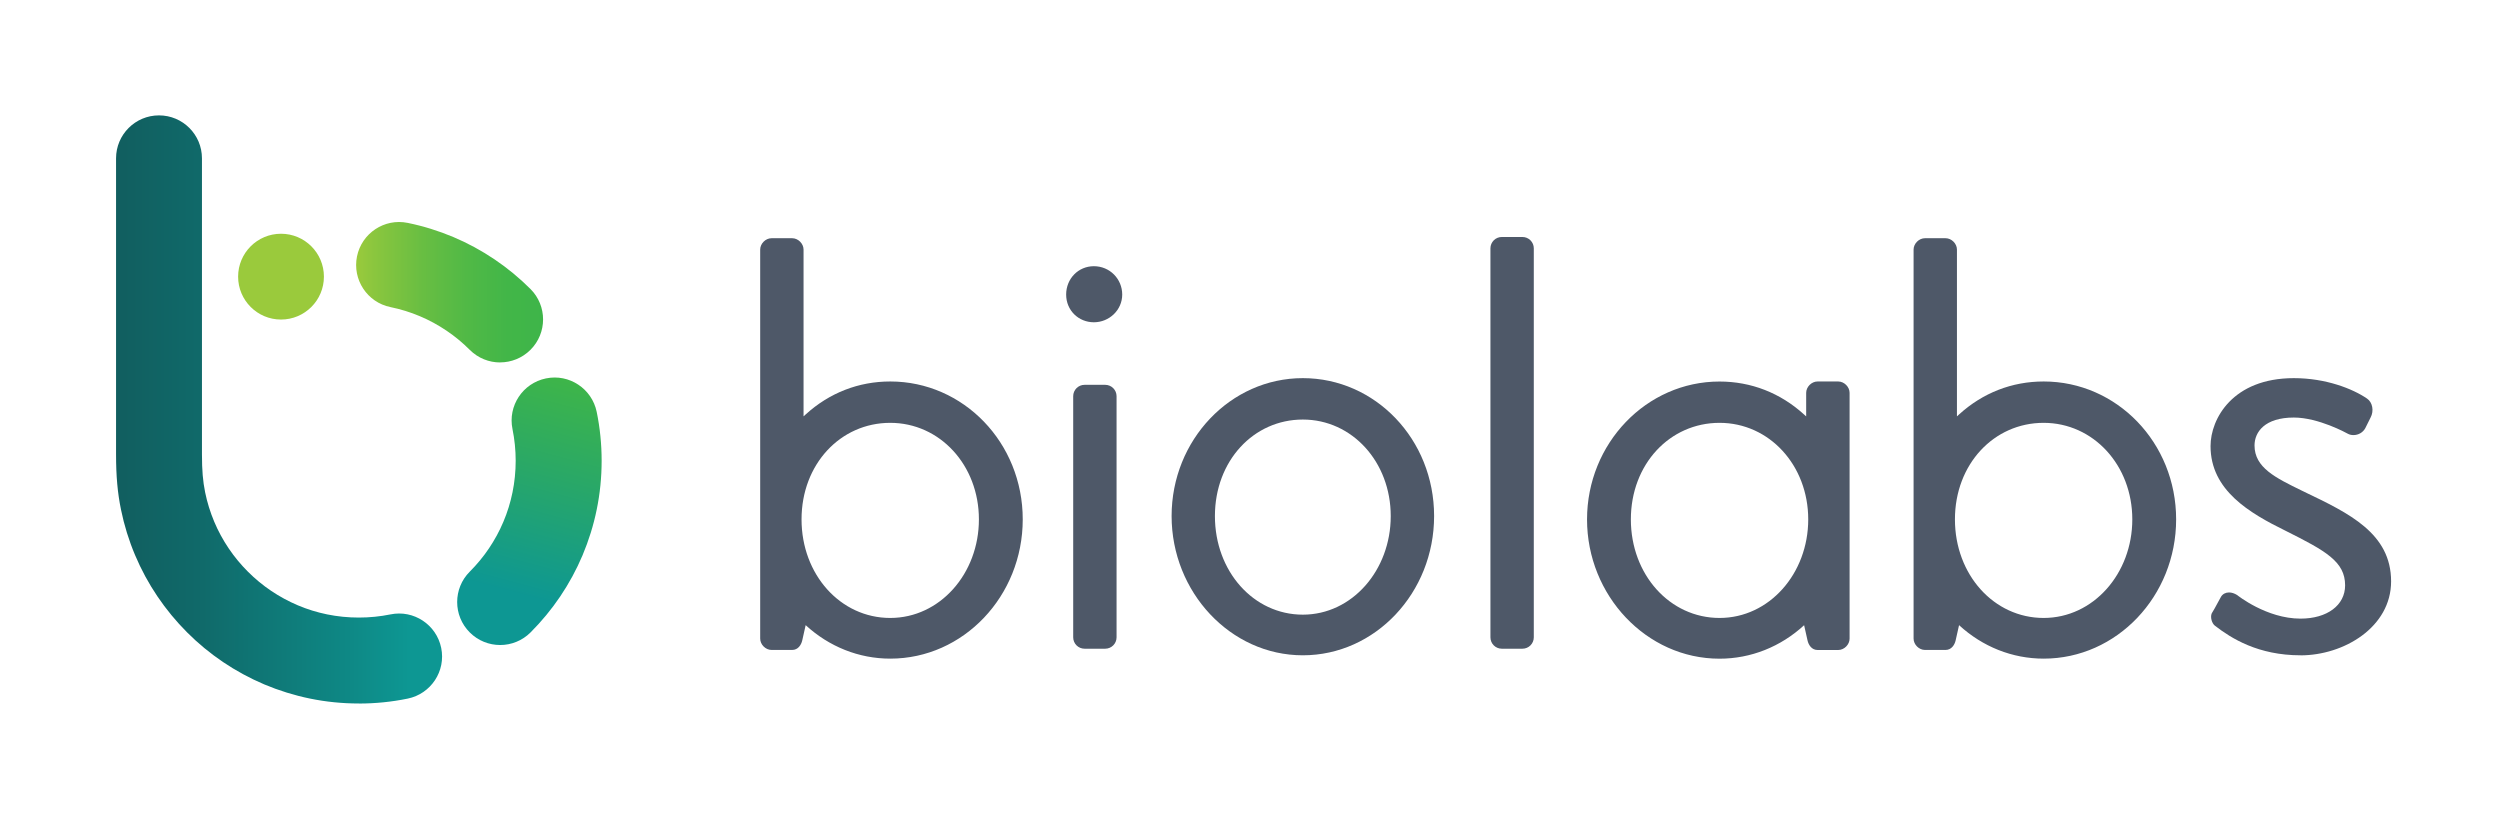
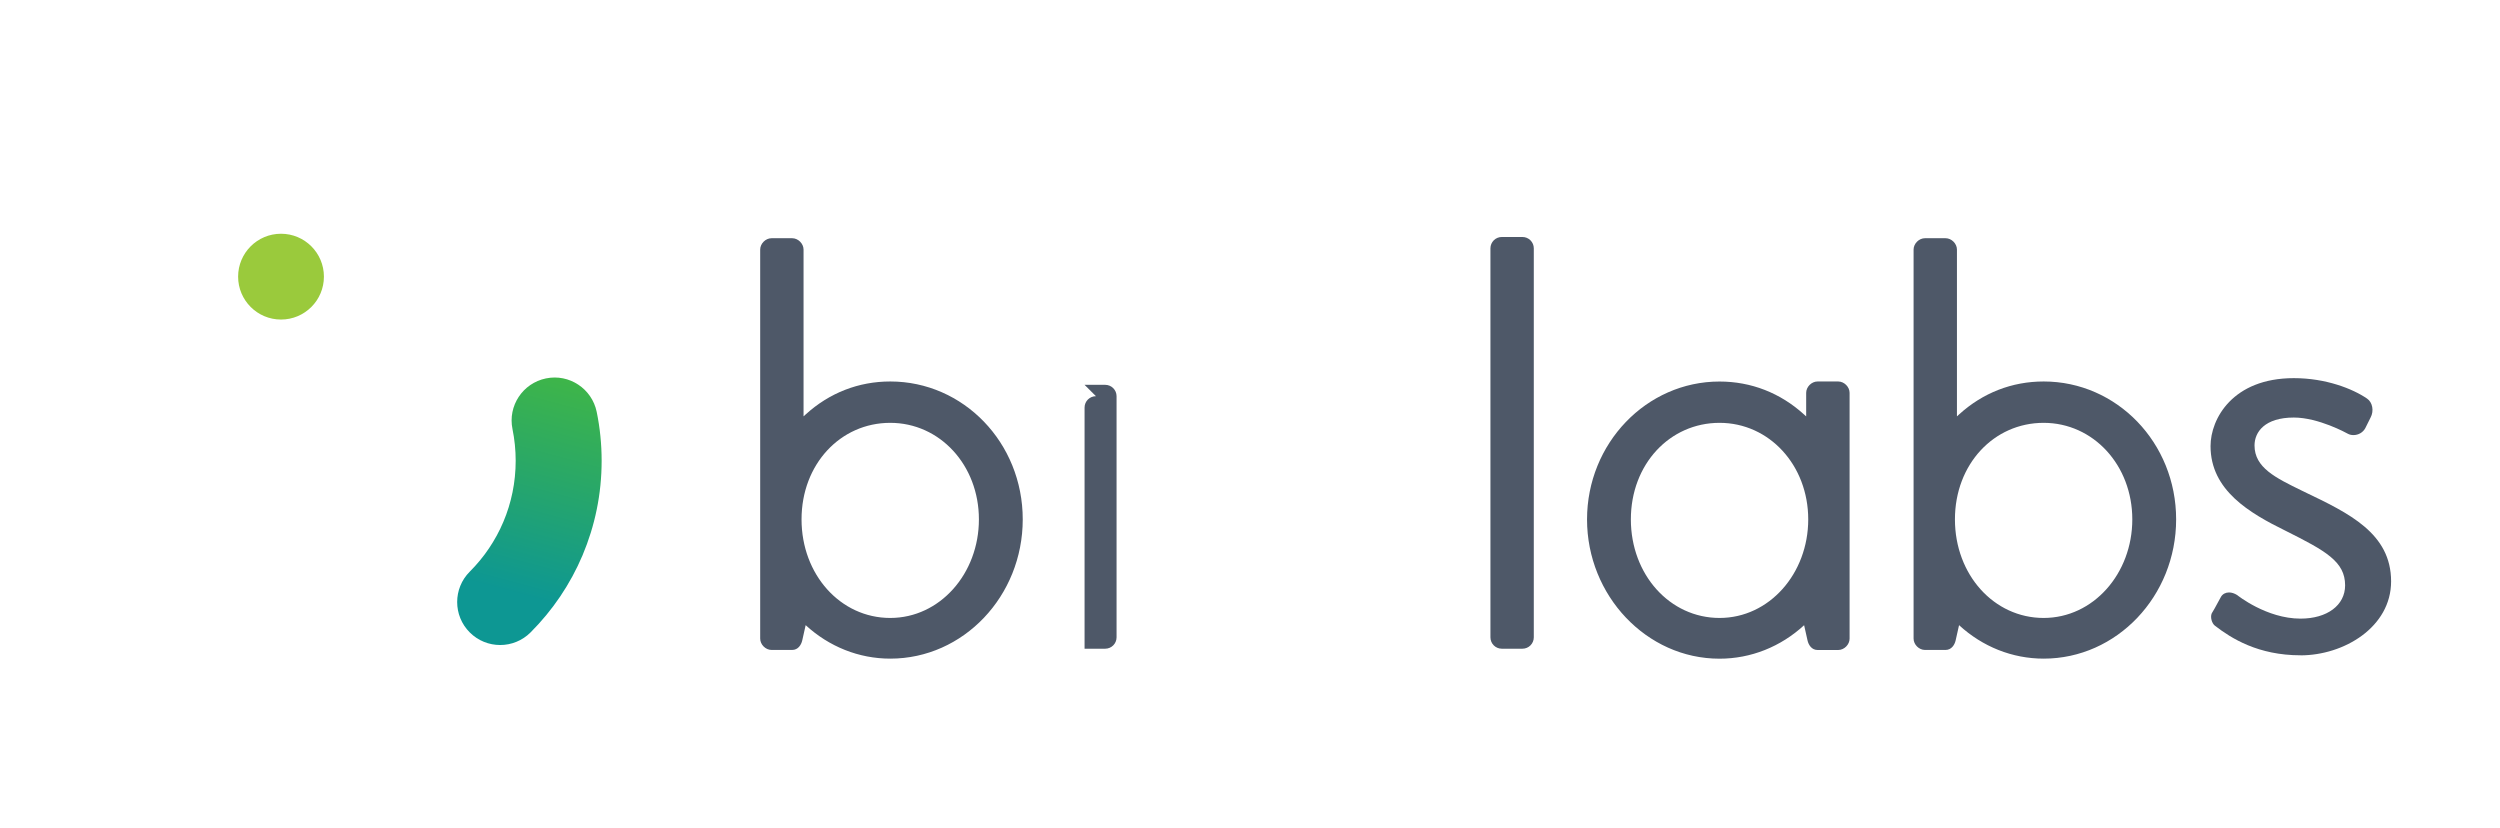
<svg xmlns="http://www.w3.org/2000/svg" version="1.1" viewBox="0 0 486 161">
  <defs>
    <style>
      .cls-1 {
        fill: url(#linear-gradient-2);
      }

      .cls-2 {
        fill: url(#linear-gradient-3);
      }

      .cls-3 {
        fill: #4e5868;
      }

      .cls-4 {
        fill: #9aca3c;
      }

      .cls-5 {
        fill: url(#linear-gradient);
      }
    </style>
    <linearGradient id="linear-gradient" x1="22.56" y1="79.6" x2="85.93" y2="79.6" gradientUnits="userSpaceOnUse">
      <stop offset="0" stop-color="#115e5f" />
      <stop offset=".25" stop-color="#106969" />
      <stop offset=".71" stop-color="#0e8885" />
      <stop offset=".9" stop-color="#0d9793" />
    </linearGradient>
    <linearGradient id="linear-gradient-2" x1="111.43" y1="74.07" x2="97.57" y2="125.78" gradientUnits="userSpaceOnUse">
      <stop offset="0" stop-color="#3eb549" />
      <stop offset=".37" stop-color="#28a769" />
      <stop offset=".8" stop-color="#0d9793" />
    </linearGradient>
    <linearGradient id="linear-gradient-3" x1="69.23" y1="56.81" x2="105.57" y2="56.81" gradientUnits="userSpaceOnUse">
      <stop offset="0" stop-color="#9aca3c" />
      <stop offset=".1" stop-color="#8ac63e" />
      <stop offset=".35" stop-color="#69be42" />
      <stop offset=".59" stop-color="#51b946" />
      <stop offset=".81" stop-color="#42b648" />
      <stop offset="1" stop-color="#3eb549" />
    </linearGradient>
  </defs>
  <g>
    <g id="Layer_1">
      <g>
        <g>
-           <path class="cls-5" d="M69.75,136.76c-3.2,0-6.4-.32-9.5-.96-3.03-.62-6.02-1.55-8.87-2.75-2.8-1.19-5.5-2.65-8.02-4.35-2.5-1.69-4.85-3.62-6.98-5.76-2.13-2.13-4.07-4.48-5.76-6.98-1.71-2.52-3.17-5.22-4.35-8.02-1.21-2.85-2.13-5.83-2.75-8.87-.67-3.28-.96-6.5-.96-10.76V30.78c0-4.61,3.74-8.35,8.35-8.35s8.35,3.74,8.35,8.35v57.52c0,3.12.18,5.27.62,7.42.4,1.96,1,3.88,1.77,5.71.76,1.81,1.71,3.55,2.81,5.18,1.09,1.62,2.35,3.14,3.73,4.52,1.38,1.38,2.9,2.64,4.52,3.73,1.63,1.1,3.37,2.04,5.18,2.81,1.83.78,3.76,1.37,5.71,1.77,4.02.82,8.29.82,12.31,0,4.51-.93,8.93,1.99,9.86,6.51.93,4.52-1.99,8.93-6.51,9.86-3.11.64-6.3.96-9.5.96Z" />
          <path class="cls-1" d="M97.22,125.39c-2.14,0-4.27-.82-5.9-2.45-3.26-3.26-3.26-8.55,0-11.81,1.38-1.38,2.64-2.9,3.73-4.52,1.1-1.63,2.05-3.37,2.81-5.18.78-1.83,1.37-3.76,1.77-5.71.41-2.01.62-4.08.62-6.15s-.21-4.14-.62-6.15c-.93-4.52,1.99-8.93,6.51-9.86,4.51-.93,8.93,1.99,9.86,6.51.64,3.11.96,6.3.96,9.5s-.32,6.4-.96,9.5c-.62,3.04-1.55,6.02-2.75,8.87-1.18,2.8-2.65,5.5-4.35,8.02-1.69,2.5-3.62,4.84-5.76,6.98-1.63,1.63-3.77,2.45-5.9,2.45Z" />
-           <path class="cls-2" d="M97.22,70.46c-2.14,0-4.27-.82-5.9-2.45-1.38-1.38-2.9-2.64-4.52-3.73-1.63-1.1-3.37-2.05-5.18-2.81-1.84-.78-3.76-1.37-5.71-1.77-4.52-.92-7.43-5.34-6.51-9.86.93-4.52,5.34-7.44,9.86-6.51,3.04.62,6.02,1.55,8.87,2.75,2.8,1.18,5.5,2.65,8.02,4.35,2.49,1.68,4.84,3.62,6.98,5.76,3.26,3.26,3.26,8.55,0,11.81-1.63,1.63-3.77,2.45-5.91,2.45Z" />
          <circle class="cls-4" cx="54.63" cy="53.78" r="8.34" />
        </g>
        <g>
          <g>
-             <path class="cls-3" d="M212.65,51.75c-3.02,0-5.39,2.42-5.39,5.51s2.42,5.39,5.39,5.39,5.51-2.36,5.51-5.39-2.42-5.51-5.51-5.51Z" />
-             <path class="cls-3" d="M210.84,74.81h4.01c1.22,0,2.21.99,2.21,2.21v46.88c0,1.22-.99,2.21-2.21,2.21h-4.01c-1.22,0-2.21-.99-2.21-2.21v-46.88c0-1.22.99-2.21,2.21-2.21Z" />
+             <path class="cls-3" d="M210.84,74.81h4.01c1.22,0,2.21.99,2.21,2.21v46.88c0,1.22-.99,2.21-2.21,2.21h-4.01v-46.88c0-1.22.99-2.21,2.21-2.21Z" />
          </g>
-           <path class="cls-3" d="M253.27,73.51c-14.07,0-25.51,12.03-25.51,26.81s11.44,27.07,25.51,27.07,25.52-12.14,25.52-27.07-11.45-26.81-25.52-26.81ZM253.27,119.49c-9.58,0-17.09-8.42-17.09-19.16s7.51-18.77,17.09-18.77,17.09,8.24,17.09,18.77-7.51,19.16-17.09,19.16Z" />
          <path class="cls-3" d="M291.94,46.07h4.02c1.22,0,2.21.99,2.21,2.21v75.62c0,1.22-.99,2.21-2.21,2.21h-4.01c-1.22,0-2.21-.99-2.21-2.21V48.28c0-1.22.99-2.21,2.21-2.21Z" />
          <path class="cls-3" d="M447.21,127.4c8.47,0,17.62-5.5,17.62-14.38,0-9.34-8.17-13.24-16.82-17.38l-.51-.25c-5.15-2.51-9.22-4.49-9.22-8.79,0-2.63,2.01-5.43,7.64-5.43,4.8,0,10.25,3.01,10.48,3.14.32.18.7.27,1.11.27.97,0,1.85-.51,2.3-1.34l1.03-2.07c.7-1.29.38-2.97-.69-3.69-2.81-1.92-8.02-3.97-14.23-3.97-11.88,0-16.19,7.9-16.19,13.21,0,8.59,7.55,13.01,14.62,16.48,7.79,3.9,11.54,5.98,11.54,10.59,0,3.87-3.49,6.47-8.67,6.47-6.62,0-12.27-4.54-12.33-4.59-.51-.32-1.06-.5-1.57-.5-.66,0-1.23.3-1.55.83-.15.25-.38.68-.63,1.15-.41.75-.86,1.61-1.18,2.09-.33.77.05,1.95.6,2.38,3.2,2.48,8.42,5.77,16.67,5.77Z" />
          <path class="cls-3" d="M173.06,74.16c-6.14,0-11.82,2.21-16.43,6.4l-.42.38v-32.42c0-1.16-1.05-2.21-2.21-2.21h-4.01c-1.16,0-2.21,1.05-2.21,2.21v75.62c0,1.16,1.05,2.21,2.21,2.21h4.01c1.13,0,1.76-.97,1.96-1.87l.66-2.95c4.56,4.19,10.35,6.51,16.45,6.51,14.2,0,25.75-12.14,25.75-27.07s-11.55-26.81-25.75-26.81ZM173.06,120.13c-9.67,0-17.24-8.42-17.24-19.16s7.57-18.77,17.24-18.77,17.24,8.24,17.24,18.77-7.57,19.16-17.24,19.16Z" />
          <path class="cls-3" d="M397.28,74.16c-6.14,0-11.82,2.21-16.43,6.4l-.42.38v-32.42c0-1.16-1.05-2.21-2.21-2.21h-4.01c-1.16,0-2.21,1.05-2.21,2.21v75.62c0,1.16,1.05,2.21,2.21,2.21h4.01c1.13,0,1.76-.97,1.96-1.87l.66-2.95c4.56,4.19,10.35,6.51,16.45,6.51,14.2,0,25.75-12.14,25.75-27.07s-11.55-26.81-25.75-26.81ZM397.28,120.13c-9.67,0-17.24-8.42-17.24-19.16s7.57-18.77,17.24-18.77,17.24,8.24,17.24,18.77-7.57,19.16-17.24,19.16Z" />
          <path class="cls-3" d="M357.35,74.16h-4.02c-1.16,0-2.21,1.05-2.21,2.21v4.58l-.42-.38c-4.61-4.19-10.29-6.4-16.43-6.4-14.2,0-25.75,12.03-25.75,26.81s11.55,27.07,25.75,27.07c6.1,0,11.9-2.32,16.45-6.51l.66,2.95c.2.9.82,1.87,1.96,1.87h4.01c1.16,0,2.21-1.05,2.21-2.21v-47.78c0-1.16-1.05-2.21-2.21-2.21ZM334.28,120.13c-9.67,0-17.24-8.42-17.24-19.16s7.57-18.77,17.24-18.77,17.24,8.24,17.24,18.77-7.57,19.16-17.24,19.16Z" />
        </g>
      </g>
    </g>
  </g>
</svg>